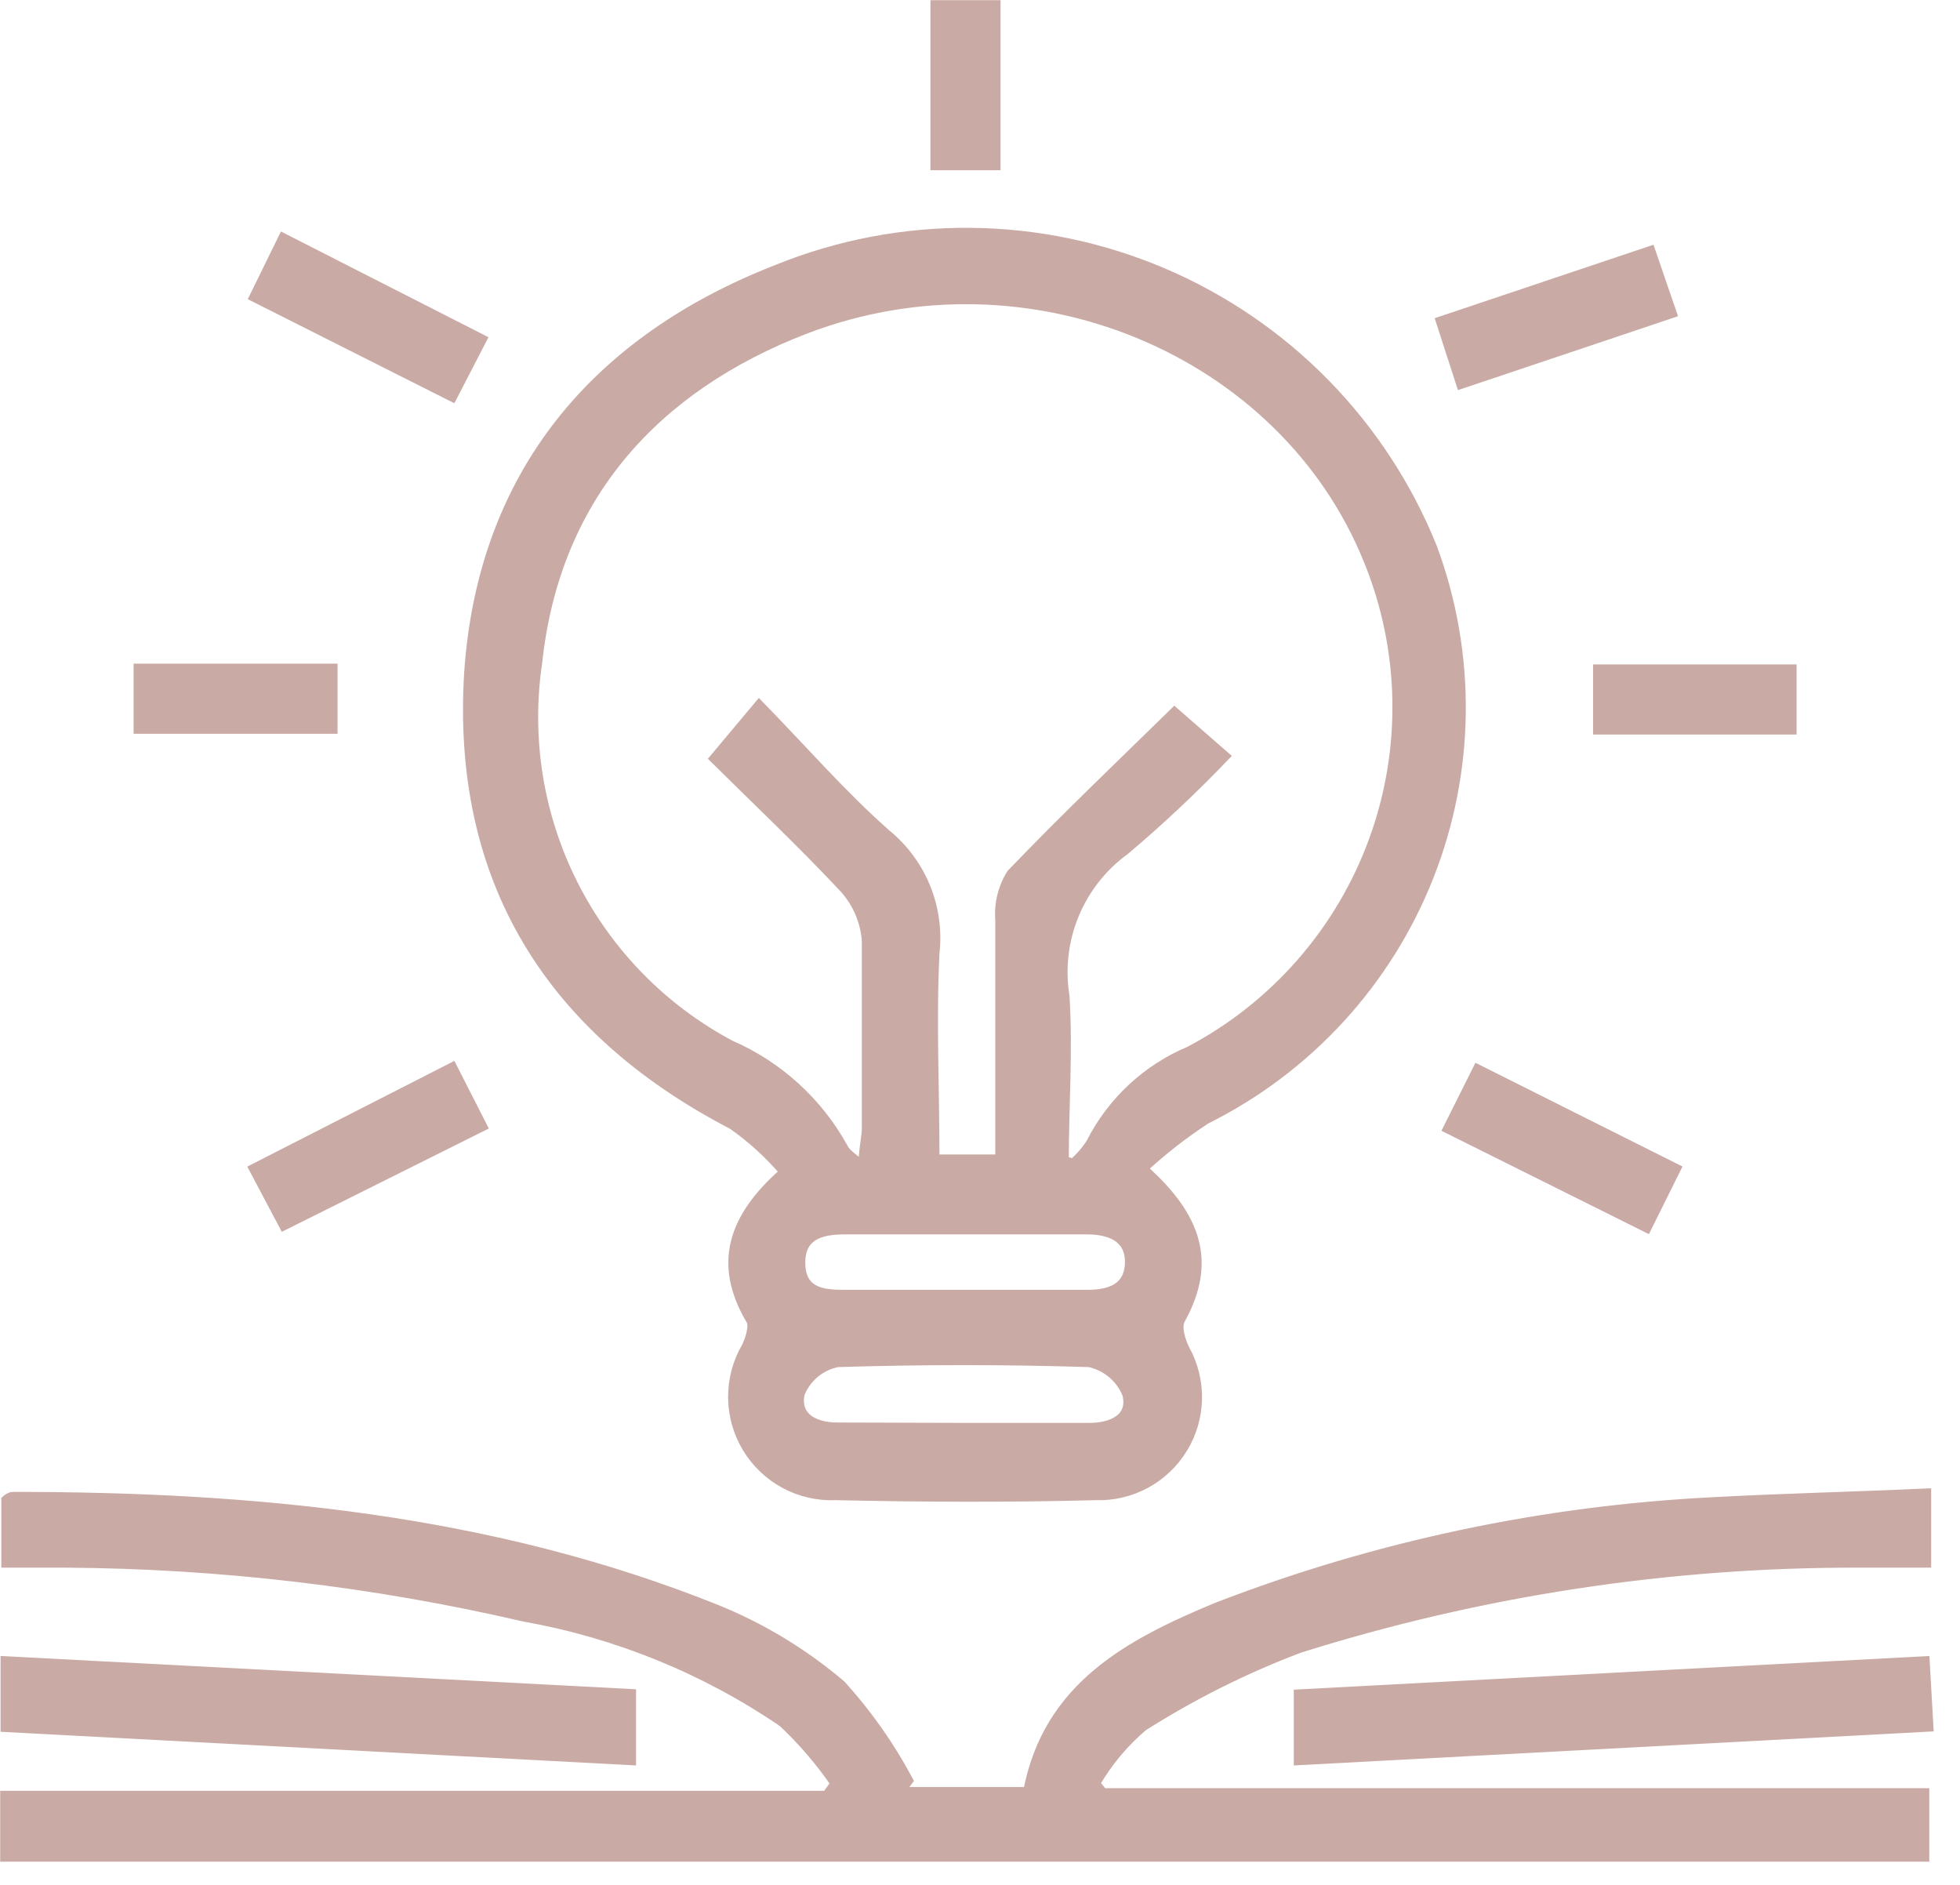
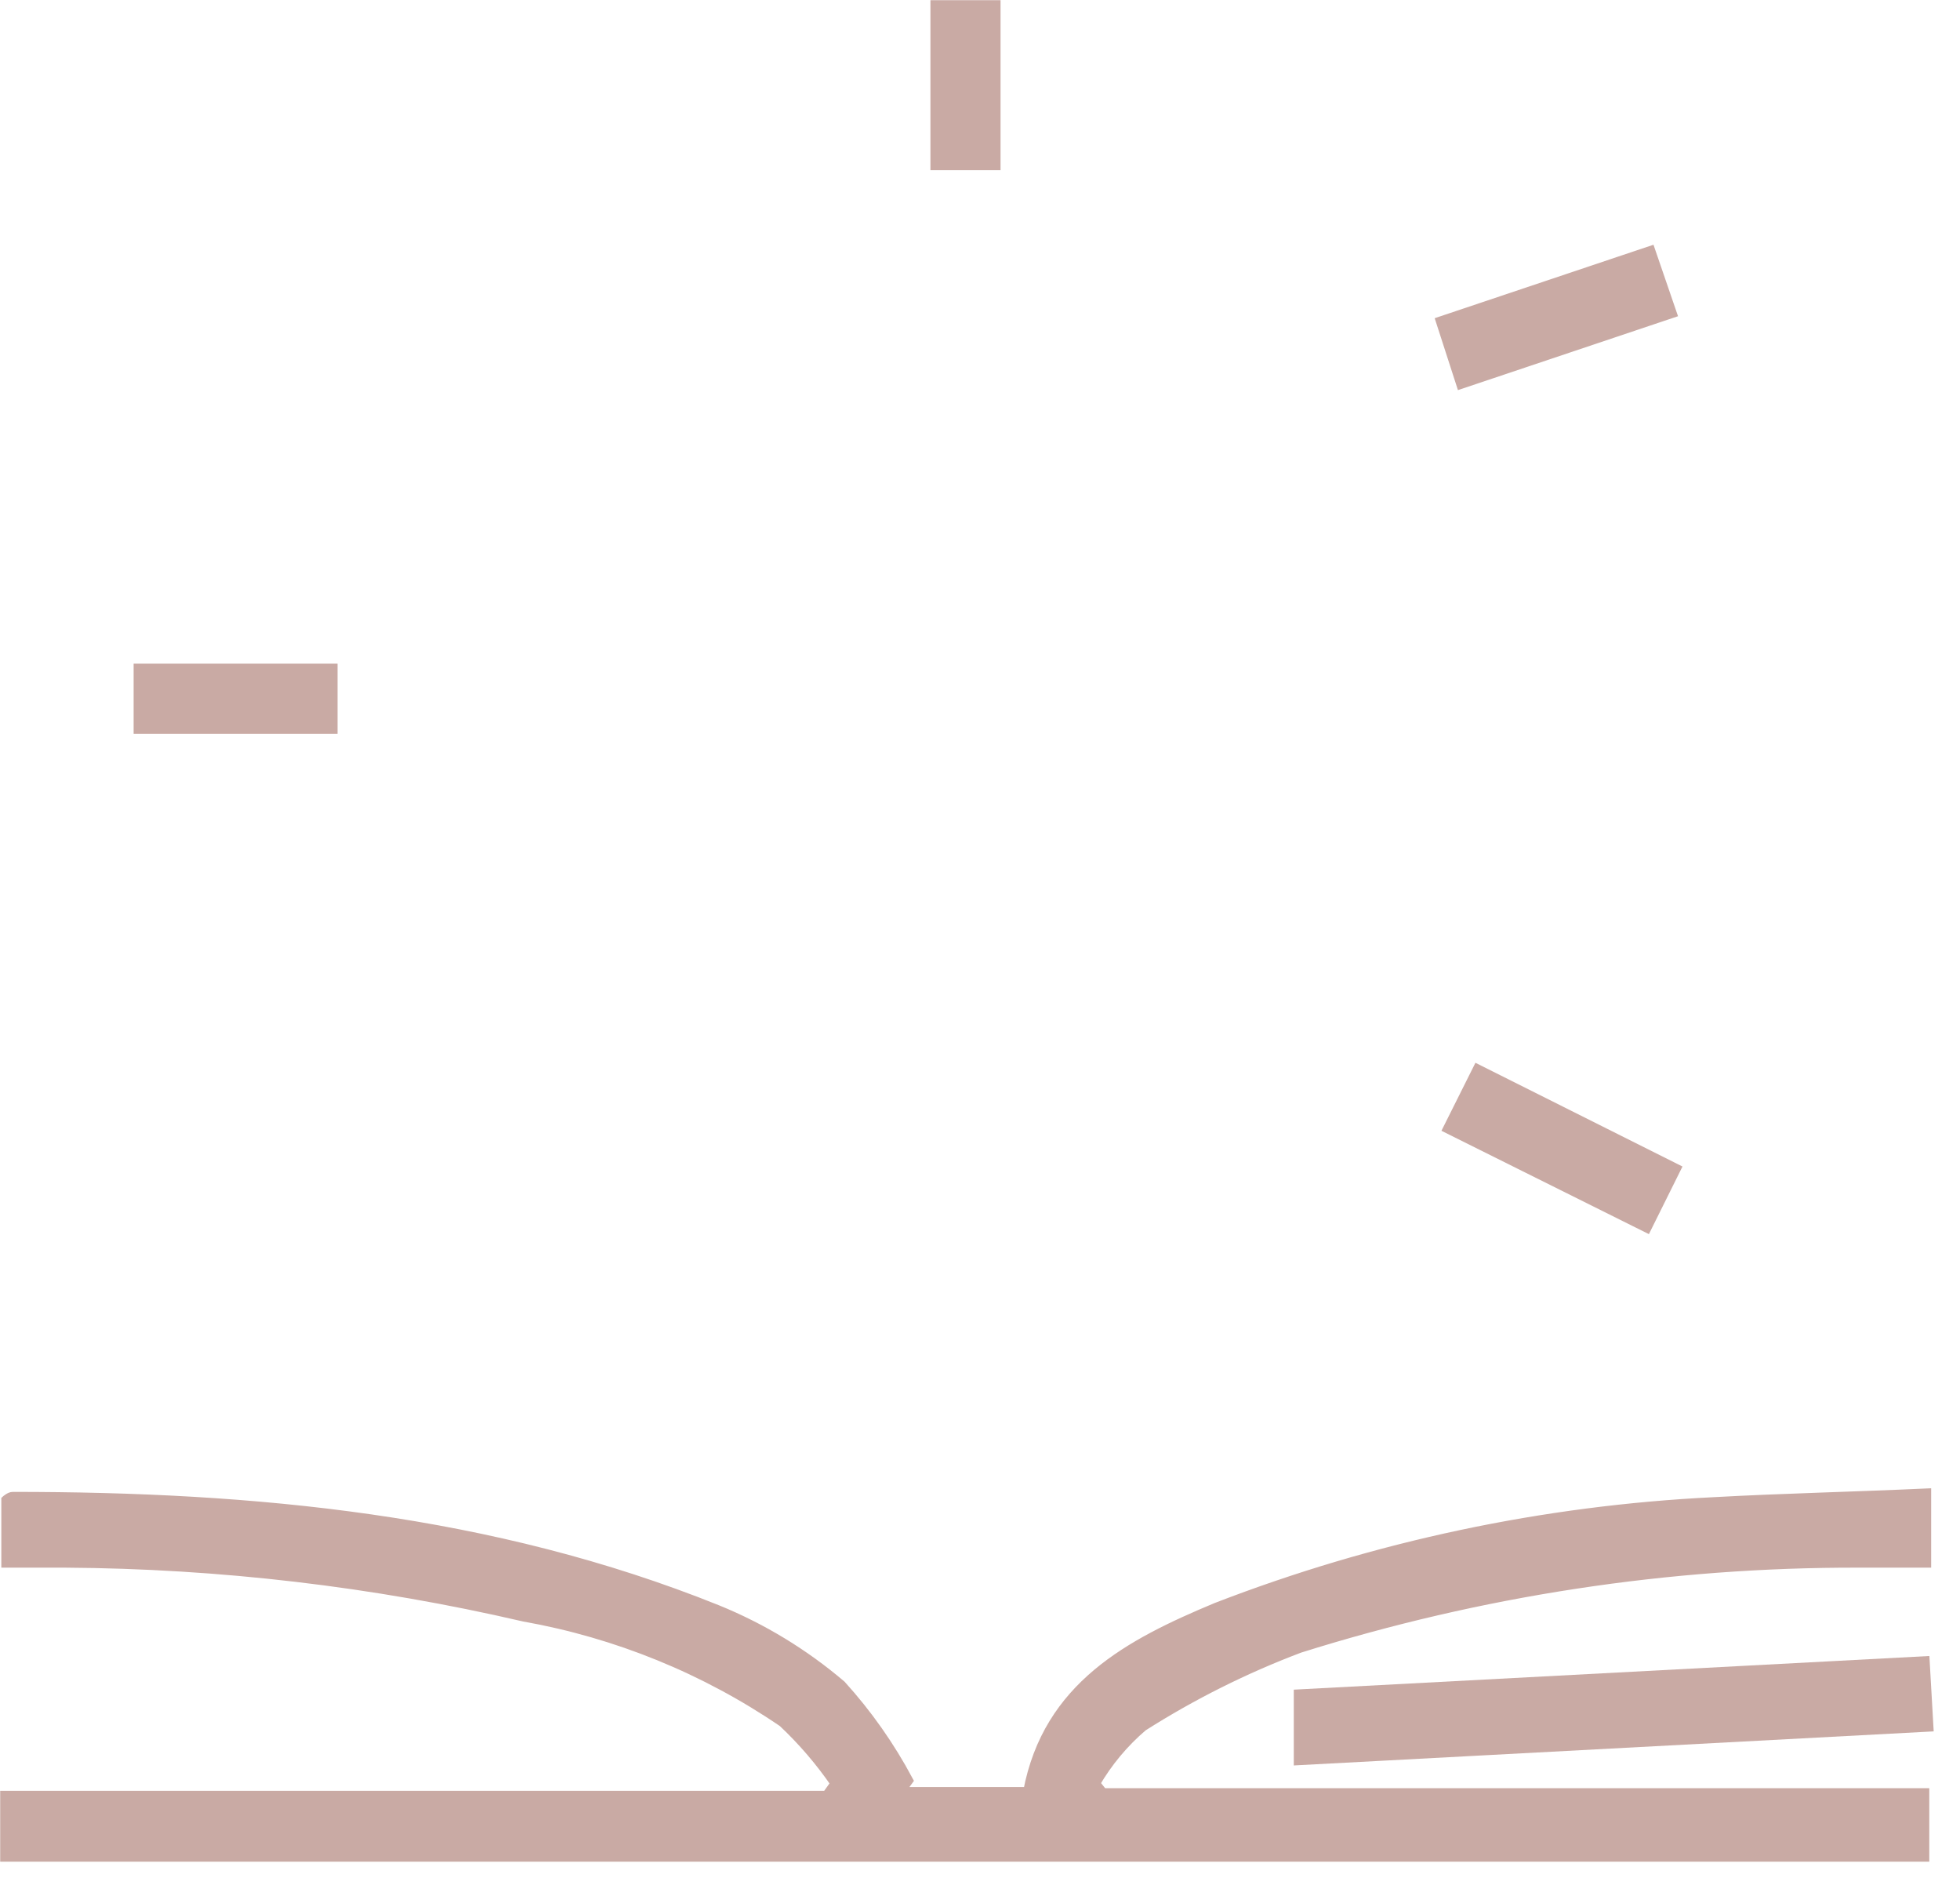
<svg xmlns="http://www.w3.org/2000/svg" width="52" height="50" viewBox="0 0 52 50" fill="none">
-   <path d="M30.32 31C31.78 32.29 32.15 33.5 31.32 35C31.21 35.19 31.32 35.56 31.44 35.8C31.663 36.203 31.775 36.659 31.765 37.12C31.754 37.581 31.622 38.031 31.381 38.424C31.14 38.818 30.799 39.14 30.393 39.359C29.988 39.578 29.531 39.685 29.07 39.67C26.77 39.73 24.47 39.72 22.18 39.67C21.709 39.691 21.242 39.585 20.826 39.363C20.411 39.141 20.063 38.81 19.819 38.407C19.576 38.004 19.445 37.542 19.442 37.071C19.439 36.6 19.562 36.136 19.8 35.73C19.9 35.52 20.01 35.18 19.92 35.02C19.03 33.52 19.44 32.29 20.81 31.09C20.407 30.618 19.947 30.198 19.44 29.84C14.57 27.31 12.1 23.32 12.44 17.84C12.8 12.58 15.8 9.02 20.63 7.14C22.255 6.483 23.994 6.153 25.746 6.169C27.499 6.184 29.231 6.545 30.844 7.23C32.458 7.916 33.92 8.912 35.148 10.163C36.375 11.414 37.345 12.894 38 14.52C39.049 17.343 39.016 20.454 37.908 23.255C36.801 26.056 34.696 28.348 32 29.69C31.404 30.078 30.842 30.517 30.32 31ZM28.23 30.79L28.47 30.86C28.653 30.705 28.812 30.523 28.94 30.32C29.497 29.222 30.425 28.357 31.56 27.88C33.823 26.688 35.563 24.698 36.441 22.295C37.319 19.893 37.272 17.25 36.31 14.88C34.06 9.29 27.31 6.46 21.37 8.73C17.37 10.27 14.73 13.18 14.26 17.57C13.96 19.583 14.291 21.64 15.208 23.458C16.125 25.276 17.582 26.765 19.38 27.72C20.656 28.276 21.711 29.239 22.38 30.46C22.45 30.61 22.64 30.71 22.9 30.95C22.9 30.51 22.98 30.23 22.99 29.95C22.99 28.29 22.99 26.62 22.99 24.95C22.951 24.442 22.747 23.961 22.41 23.58C21.28 22.37 20.07 21.23 18.95 20.12L20.14 18.7C21.32 19.91 22.35 21.1 23.52 22.13C23.979 22.506 24.337 22.992 24.561 23.542C24.784 24.092 24.866 24.69 24.8 25.28C24.71 27.09 24.8 28.91 24.8 30.75H26.53C26.53 28.58 26.53 26.49 26.53 24.39C26.499 23.965 26.604 23.541 26.83 23.18C28.25 21.7 29.73 20.29 31.16 18.89L32.5 20.06C31.662 20.936 30.777 21.768 29.85 22.55C29.25 22.985 28.783 23.578 28.5 24.263C28.218 24.948 28.131 25.698 28.25 26.43C28.34 27.91 28.23 29.36 28.23 30.81V30.79ZM25.51 37.87H28.9C29.52 37.87 30.06 37.61 29.9 36.98C29.814 36.769 29.678 36.582 29.504 36.436C29.33 36.29 29.122 36.188 28.9 36.14C26.68 36.07 24.44 36.07 22.22 36.14C21.996 36.184 21.787 36.284 21.612 36.431C21.437 36.578 21.302 36.767 21.22 36.98C21.1 37.62 21.64 37.86 22.22 37.86L25.51 37.87ZM25.7 32.62H22.41C21.79 32.62 21.23 32.76 21.24 33.51C21.25 34.26 21.79 34.34 22.38 34.34H28.85C29.43 34.34 29.96 34.18 29.97 33.49C29.98 32.8 29.41 32.61 28.79 32.62H25.7Z" fill="#C9AAA4" stroke="#C9AAA4" stroke-width="0.25" stroke-miterlimit="10" />
  <path d="M51.11 39.61V41.46H49.32C44.287 41.447 39.281 42.21 34.48 43.72C33.026 44.269 31.632 44.966 30.32 45.8C29.818 46.229 29.392 46.739 29.06 47.31L29.26 47.56H51.06V49.26H0.13V47.63H21.93L22.16 47.31C21.756 46.722 21.29 46.179 20.77 45.69C18.704 44.281 16.362 43.327 13.9 42.89C9.909 41.964 5.827 41.485 1.73 41.46H0.16V39.79C0.16 39.79 0.26 39.7 0.34 39.7C6.73 39.7 13.04 40.29 19.03 42.7C20.226 43.187 21.337 43.862 22.32 44.7C23.015 45.467 23.613 46.317 24.1 47.23L23.88 47.53H27.27C27.8 44.73 29.97 43.6 32.27 42.64C36.495 41.006 40.955 40.061 45.48 39.84C47.29 39.74 49.15 39.7 51.11 39.61Z" fill="#C9AAA4" stroke="#C9AAA4" stroke-width="0.25" stroke-miterlimit="10" />
-   <path d="M34.45 46.7V44.94L51.07 44.06L51.17 45.81L34.45 46.7Z" fill="#C9AAA4" stroke="#C9AAA4" stroke-width="0.25" stroke-miterlimit="10" />
-   <path d="M16.75 46.7L0.14 45.82V44.06L16.75 44.93V46.7Z" fill="#C9AAA4" stroke="#C9AAA4" stroke-width="0.25" stroke-miterlimit="10" />
-   <path d="M12 10.53L6.74 7.88L7.51 6.31L12.79 9L12 10.53Z" fill="#C9AAA4" stroke="#C9AAA4" stroke-width="0.25" stroke-miterlimit="10" />
-   <path d="M6.73 31L12 28.31L12.8 29.88L7.53 32.51L6.73 31Z" fill="#C9AAA4" stroke="#C9AAA4" stroke-width="0.25" stroke-miterlimit="10" />
+   <path d="M34.45 46.7V44.94L51.07 44.06L51.17 45.81Z" fill="#C9AAA4" stroke="#C9AAA4" stroke-width="0.25" stroke-miterlimit="10" />
  <path d="M44.47 31L43.69 32.57L38.41 29.94L39.2 28.36L44.47 31Z" fill="#C9AAA4" stroke="#C9AAA4" stroke-width="0.25" stroke-miterlimit="10" />
  <path d="M38.76 10.19L38.22 8.52L43.79 6.65L44.36 8.31L38.76 10.19Z" fill="#C9AAA4" stroke="#C9AAA4" stroke-width="0.25" stroke-miterlimit="10" />
  <path d="M8.83 17.73V19.34H3.67V17.73H8.83Z" fill="#C9AAA4" stroke="#C9AAA4" stroke-width="0.25" stroke-miterlimit="10" />
-   <path d="M42.39 19.36V17.75H47.54V19.36H42.39Z" fill="#C9AAA4" stroke="#C9AAA4" stroke-width="0.25" stroke-miterlimit="10" />
  <path d="M26.42 0.13V4.39H24.81V0.13H26.42Z" fill="#C9AAA4" stroke="#C9AAA4" stroke-width="0.25" stroke-miterlimit="10" />
</svg>